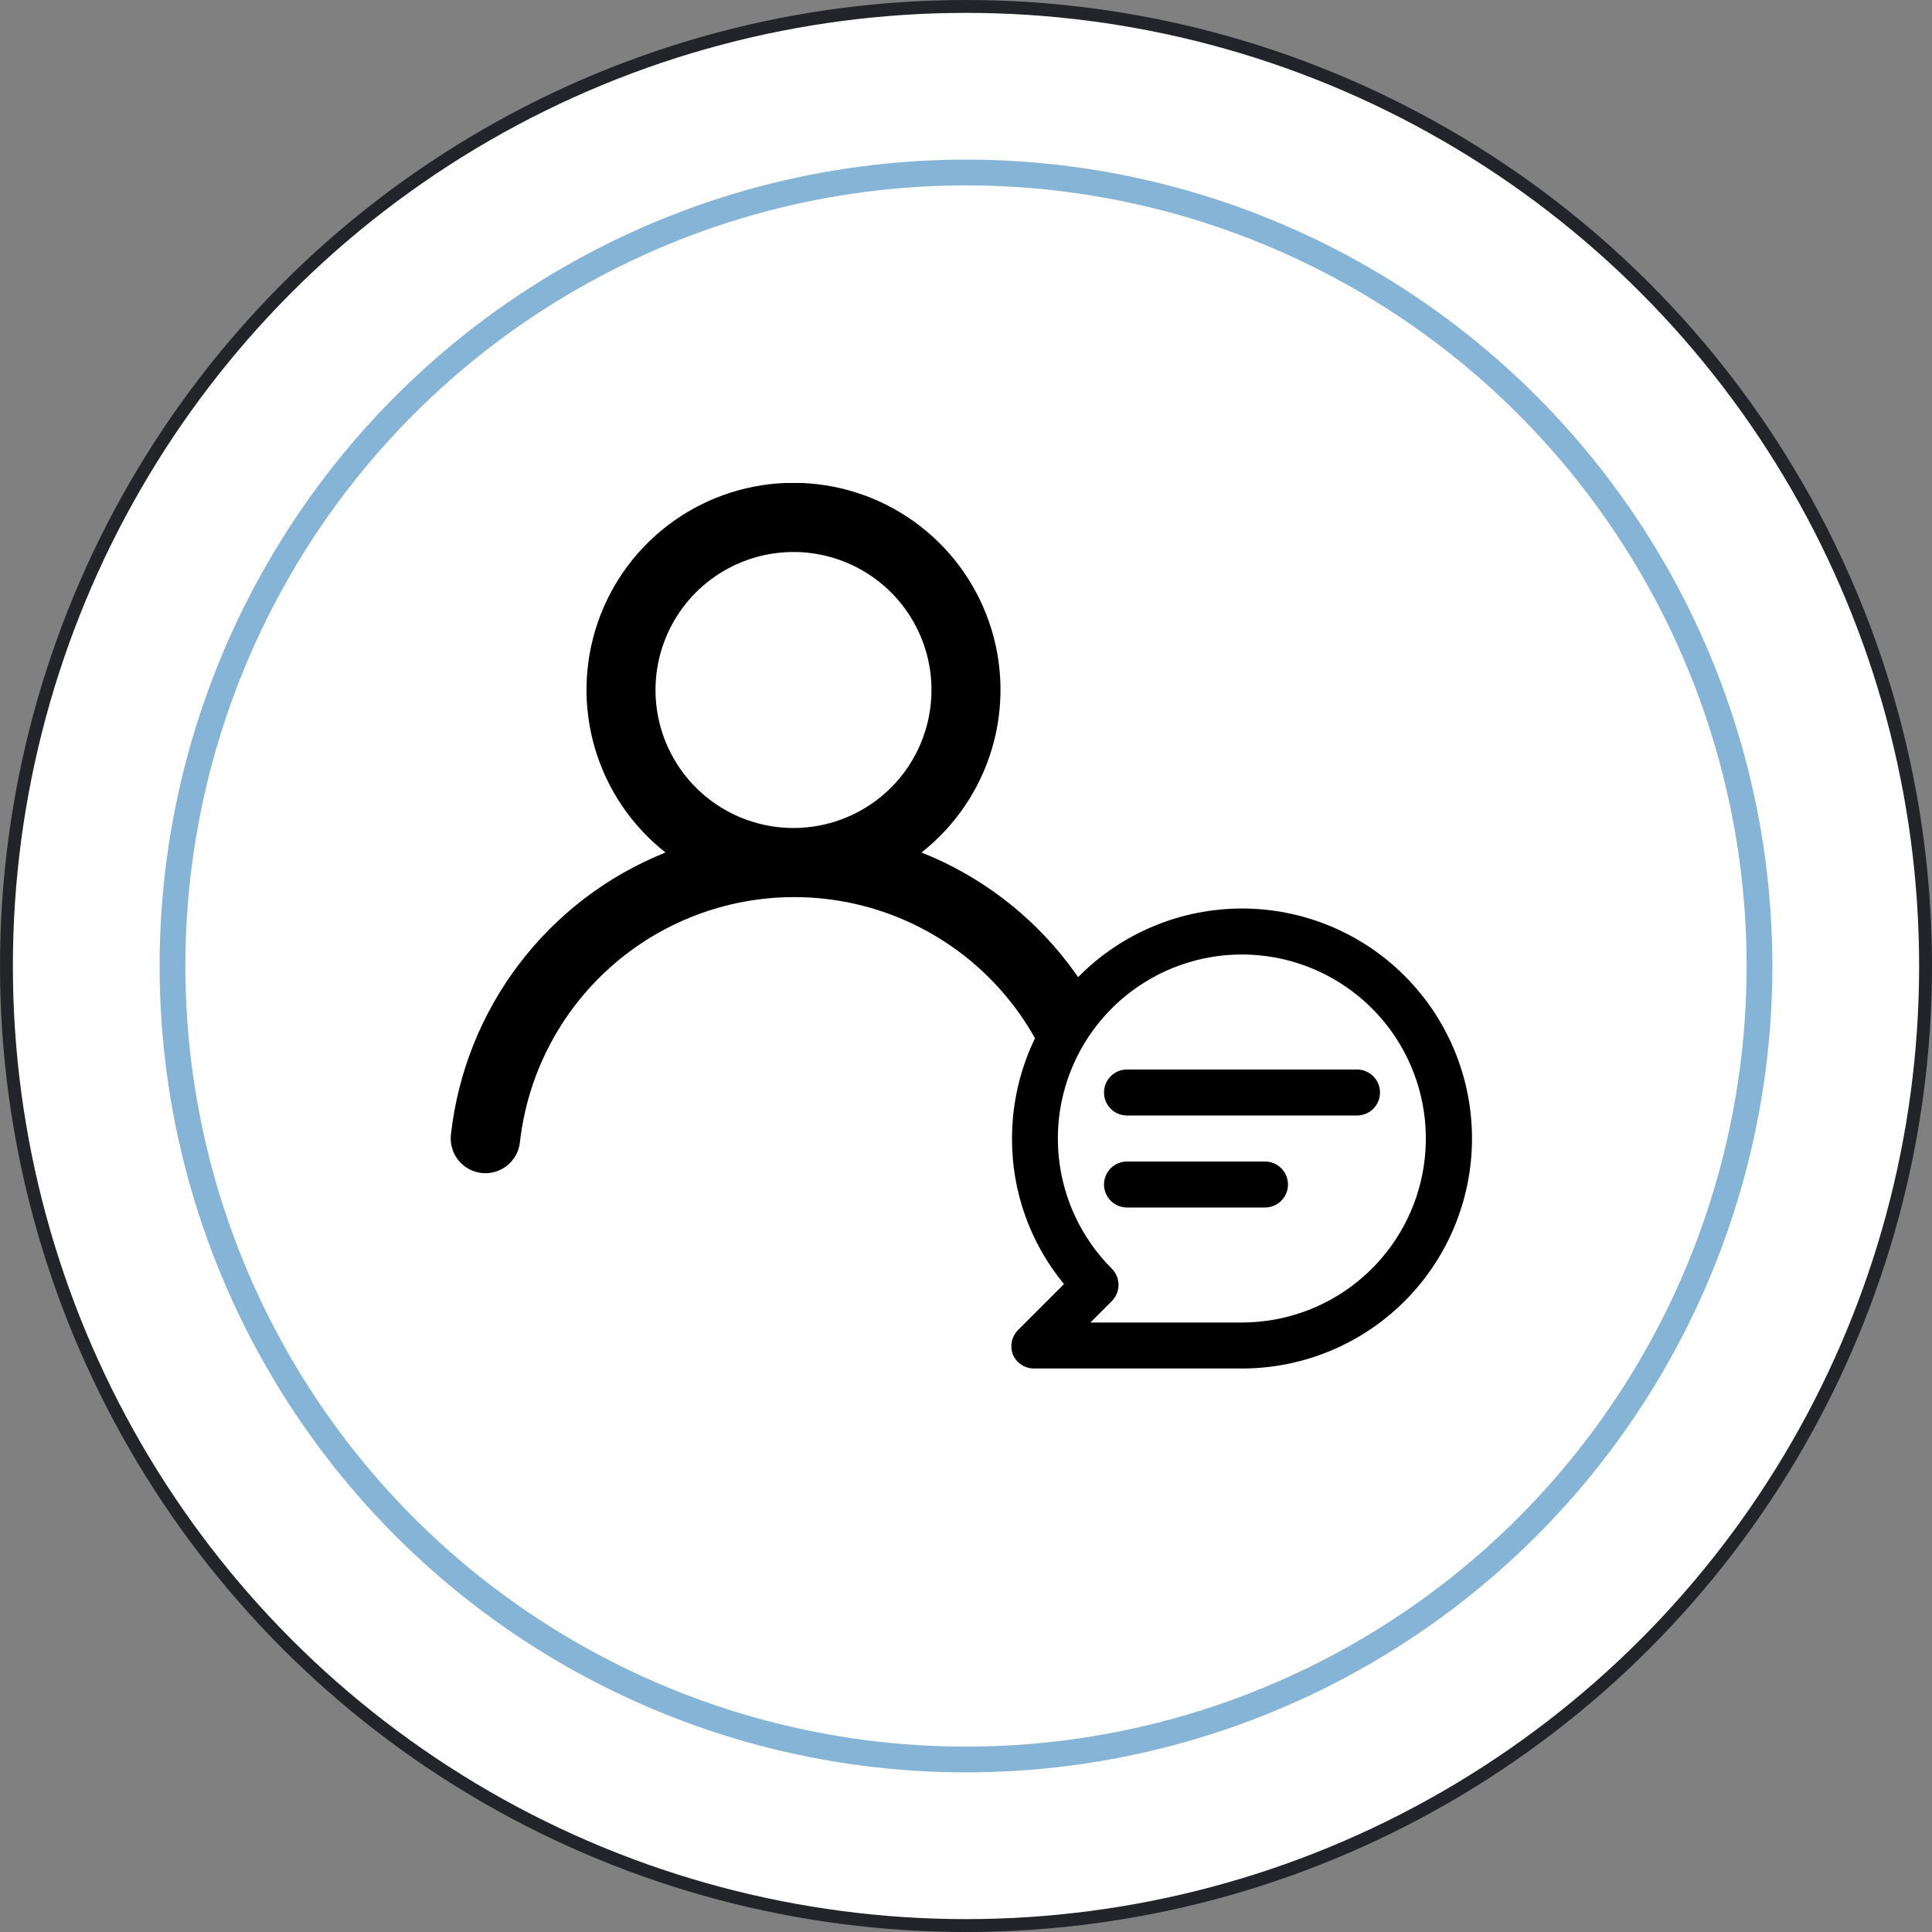
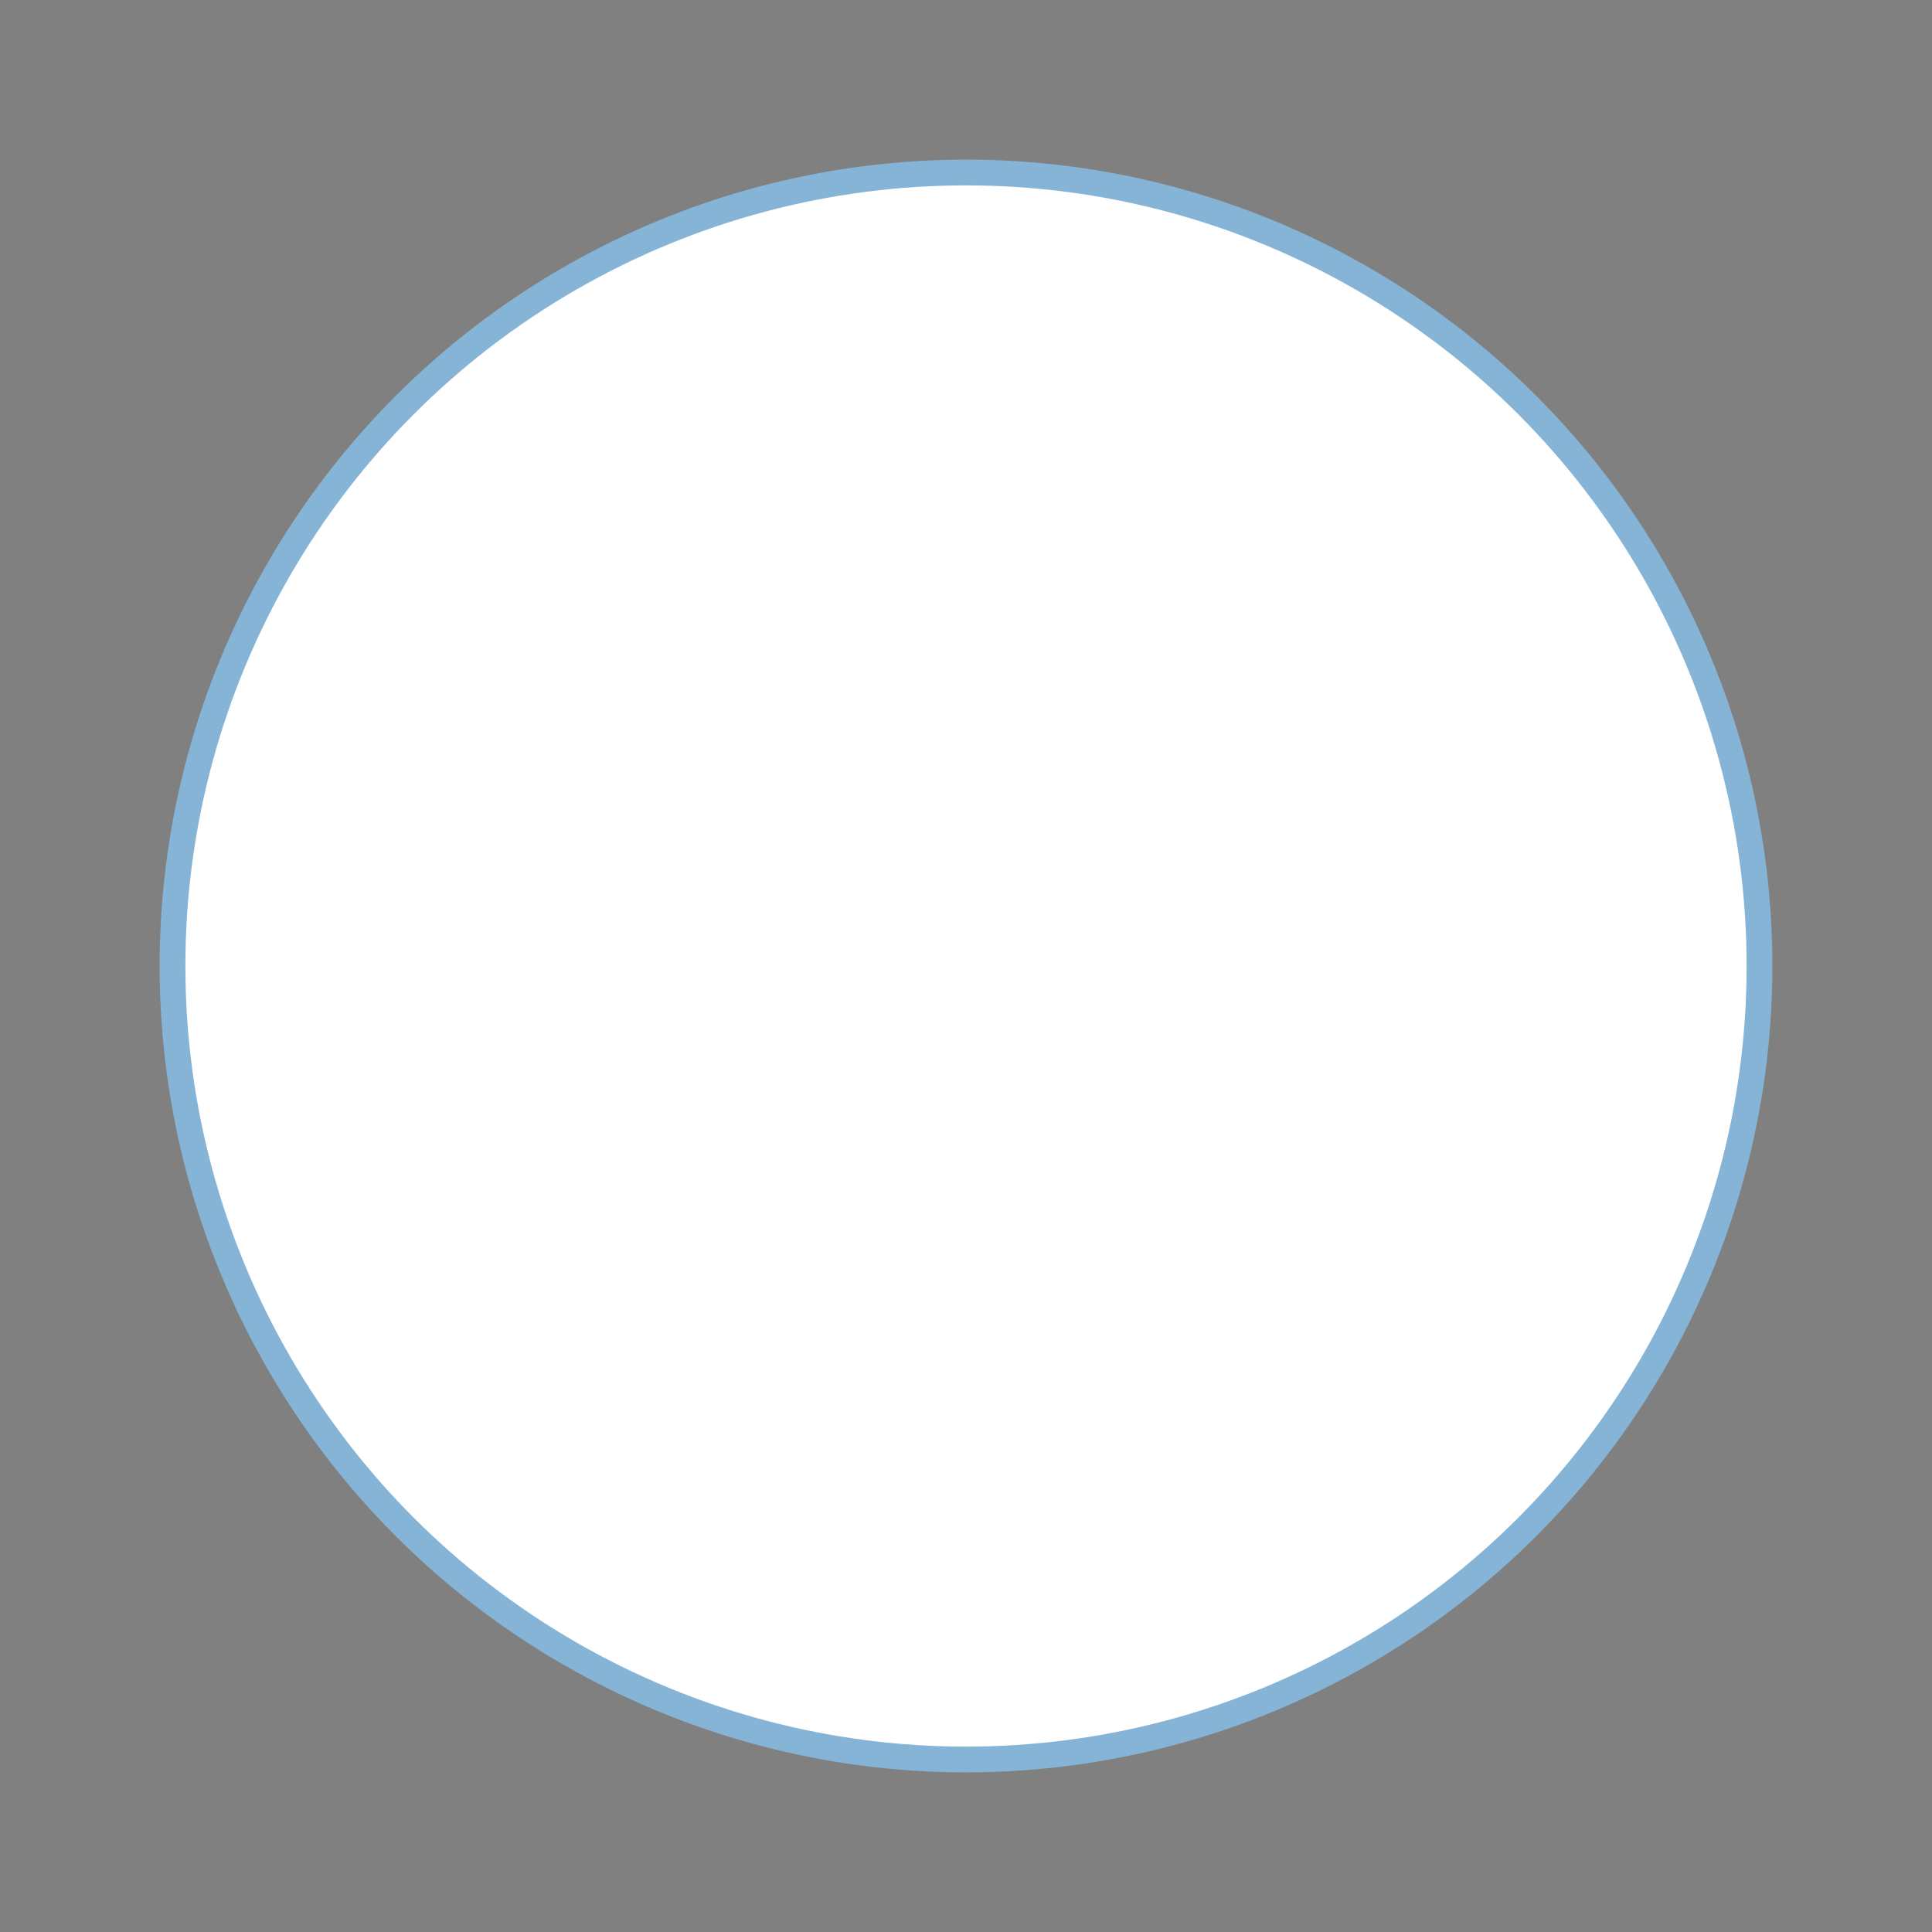
<svg xmlns="http://www.w3.org/2000/svg" width="150" height="150" viewBox="0 0 150 150" fill="none">
  <rect x="0" y="0" width="150" height="150" fill="#808080" stroke="none" />
-   <circle cx="75" cy="75" r="74.5" fill="white" stroke="#22242A" />
  <circle cx="75" cy="75" r="61.607" fill="white" stroke="#86B4D6" stroke-width="2" />
  <g clip-path="url(#clip0_938_828)">
-     <path d="M71.544 66.188C74.171 64.121 76.087 61.288 77.028 58.082C77.969 54.876 77.887 51.456 76.794 48.299C75.701 45.141 73.651 42.403 70.929 40.465C68.207 38.527 64.948 37.485 61.607 37.485C58.266 37.485 55.007 38.527 52.285 40.465C49.563 42.403 47.513 45.141 46.42 48.299C45.327 51.456 45.245 54.876 46.186 58.082C47.127 61.288 49.044 64.121 51.669 66.188C47.17 67.99 43.243 70.98 40.309 74.839C37.375 78.698 35.543 83.28 35.009 88.098C34.97 88.45 35.001 88.806 35.1 89.146C35.199 89.486 35.364 89.802 35.585 90.079C36.032 90.636 36.682 90.993 37.393 91.071C38.103 91.15 38.816 90.942 39.373 90.495C39.931 90.048 40.288 89.398 40.366 88.688C40.954 83.451 43.451 78.616 47.379 75.104C51.307 71.592 56.392 69.651 61.661 69.651C66.93 69.651 72.014 71.592 75.942 75.104C79.87 78.616 82.367 83.451 82.955 88.688C83.028 89.346 83.342 89.954 83.837 90.394C84.332 90.834 84.972 91.076 85.634 91.071H85.928C86.631 90.991 87.272 90.636 87.714 90.084C88.155 89.532 88.361 88.828 88.286 88.125C87.749 83.293 85.907 78.699 82.957 74.835C80.008 70.97 76.063 67.981 71.544 66.188ZM61.607 64.286C59.488 64.286 57.416 63.657 55.654 62.48C53.893 61.303 52.519 59.629 51.708 57.672C50.897 55.714 50.685 53.56 51.099 51.481C51.512 49.403 52.532 47.494 54.031 45.995C55.529 44.497 57.438 43.476 59.517 43.063C61.595 42.65 63.749 42.862 65.707 43.673C67.665 44.484 69.338 45.857 70.516 47.619C71.693 49.381 72.321 51.452 72.321 53.571C72.321 56.413 71.192 59.138 69.183 61.148C67.174 63.157 64.449 64.286 61.607 64.286Z" fill="black" />
-   </g>
-   <circle cx="95.089" cy="87.054" r="14.732" fill="white" />
-   <path d="M105.357 83.036H87.5C87.026 83.036 86.572 83.224 86.237 83.559C85.902 83.894 85.714 84.348 85.714 84.821C85.714 85.295 85.902 85.749 86.237 86.084C86.572 86.419 87.026 86.607 87.5 86.607H105.357C105.831 86.607 106.285 86.419 106.62 86.084C106.955 85.749 107.143 85.295 107.143 84.821C107.143 84.348 106.955 83.894 106.62 83.559C106.285 83.224 105.831 83.036 105.357 83.036ZM98.214 90.179H87.5C87.026 90.179 86.572 90.367 86.237 90.702C85.902 91.037 85.714 91.491 85.714 91.964C85.714 92.438 85.902 92.892 86.237 93.227C86.572 93.562 87.026 93.75 87.5 93.75H98.214C98.688 93.75 99.142 93.562 99.477 93.227C99.812 92.892 100 92.438 100 91.964C100 91.491 99.812 91.037 99.477 90.702C99.142 90.367 98.688 90.179 98.214 90.179ZM96.429 70.536C94.084 70.536 91.761 70.998 89.595 71.895C87.428 72.792 85.46 74.108 83.802 75.766C80.453 79.115 78.572 83.657 78.572 88.393C78.556 92.516 79.984 96.515 82.607 99.696L79.036 103.268C78.788 103.519 78.62 103.838 78.553 104.184C78.487 104.531 78.524 104.889 78.661 105.214C78.809 105.536 79.049 105.806 79.352 105.99C79.654 106.174 80.004 106.265 80.357 106.25H96.429C101.165 106.25 105.707 104.369 109.056 101.02C112.404 97.671 114.286 93.129 114.286 88.393C114.286 83.657 112.404 79.115 109.056 75.766C105.707 72.417 101.165 70.536 96.429 70.536ZM96.429 102.679H84.661L86.322 101.018C86.654 100.683 86.841 100.231 86.841 99.759C86.841 99.287 86.654 98.835 86.322 98.5C83.983 96.164 82.527 93.09 82.201 89.801C81.875 86.513 82.7 83.213 84.534 80.463C86.369 77.714 89.1 75.686 92.262 74.725C95.424 73.763 98.821 73.928 101.875 75.191C104.93 76.454 107.452 78.736 109.012 81.65C110.571 84.563 111.073 87.928 110.431 91.17C109.788 94.412 108.042 97.33 105.488 99.429C102.935 101.528 99.734 102.676 96.429 102.679Z" fill="black" />
+     </g>
  <defs>
    <clipPath id="clip0_938_828">
      <rect width="75" height="58.929" fill="white" transform="translate(29.464 37.5)" />
    </clipPath>
  </defs>
</svg>